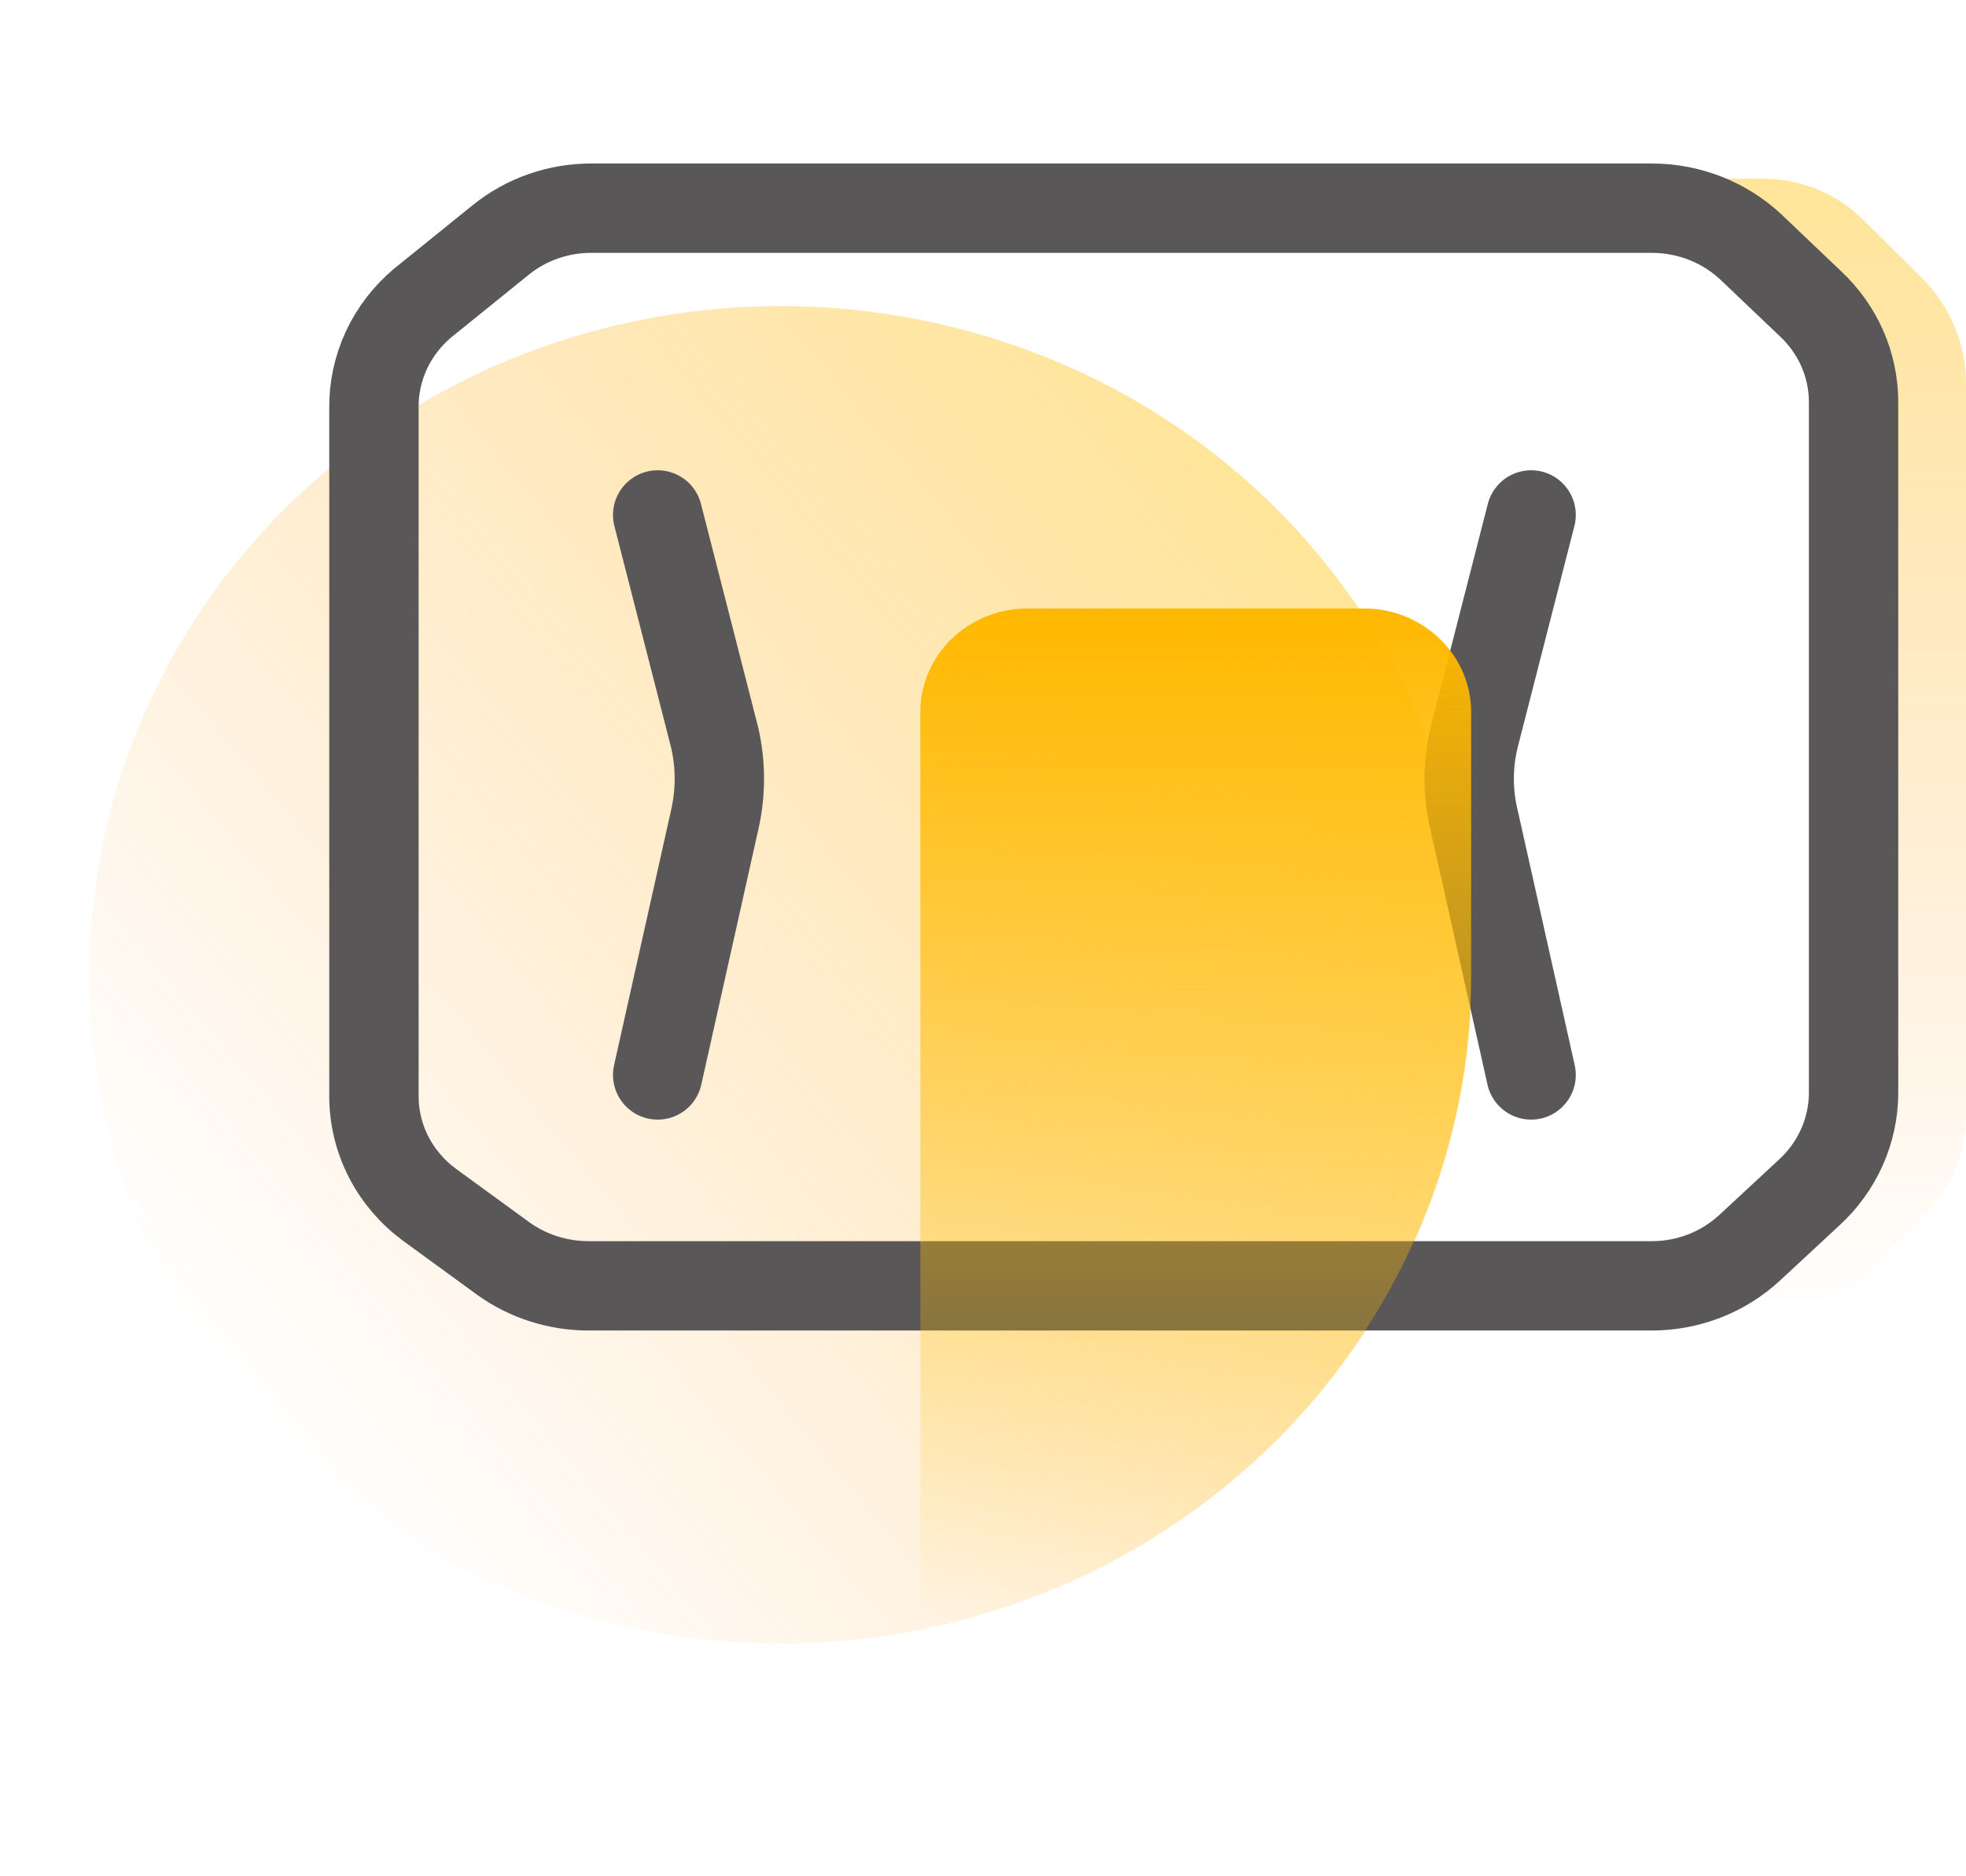
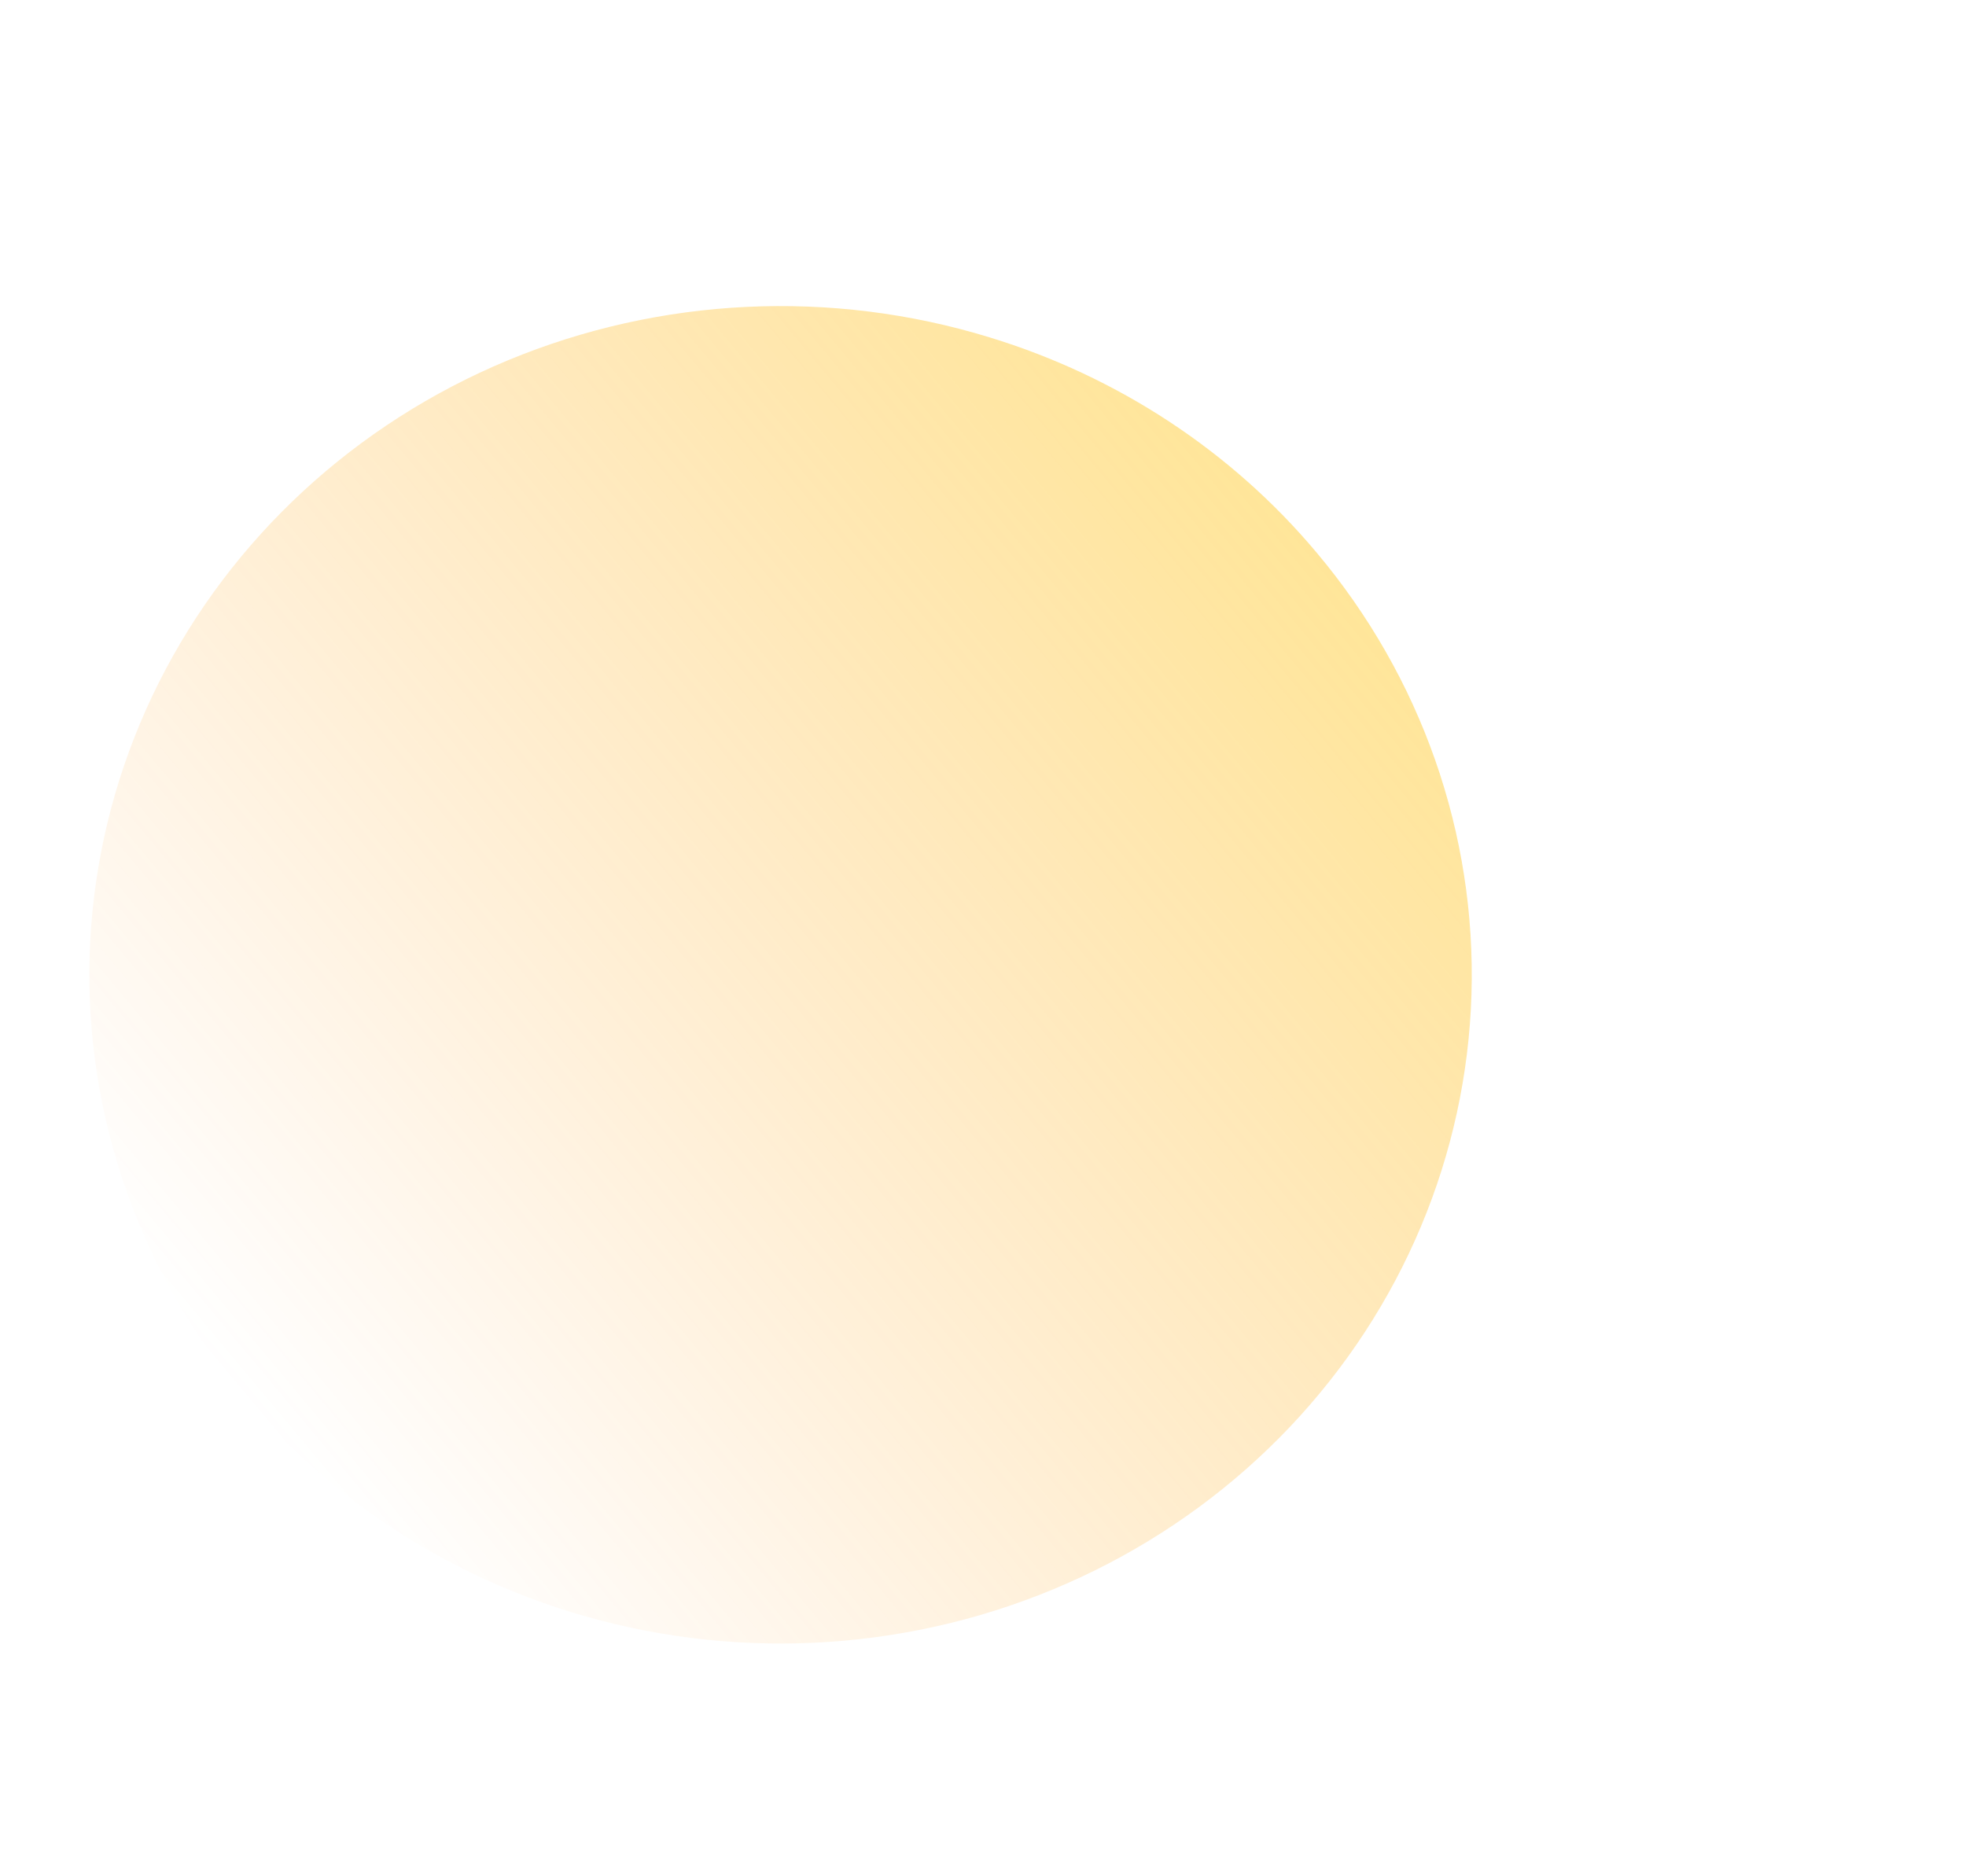
<svg xmlns="http://www.w3.org/2000/svg" width="44" height="42" viewBox="0 0 44 42" fill="none">
  <path opacity="0.4" d="M29.465 12.368C31.811 15.156 33.042 18.668 32.932 22.262C32.823 25.855 31.38 29.291 28.869 31.94C26.357 34.59 22.944 36.276 19.253 36.69C15.563 37.105 11.841 36.22 8.769 34.198C5.697 32.176 3.48 29.152 2.522 25.678C1.565 22.204 1.932 18.513 3.555 15.279C5.179 12.046 7.951 9.485 11.365 8.066C14.779 6.648 18.606 6.465 22.148 7.552C25.022 8.43 27.566 10.104 29.465 12.368V12.368Z" fill="url(#paint0_linear_901_650)" />
-   <path opacity="0.4" d="M44 8.561V24.912C44.005 25.784 43.658 26.623 43.033 27.251L41.693 28.57C41.112 29.137 40.322 29.458 39.496 29.463H36.277C37.102 29.455 37.891 29.134 38.474 28.57L39.792 27.251C40.386 26.645 41.484 25.773 41.484 24.902V8.54C41.484 7.668 40.386 6.849 39.836 6.233L38.463 4.925C38.178 4.638 37.837 4.408 37.46 4.249C37.083 4.091 36.677 4.006 36.266 4H39.507C40.337 4.014 41.127 4.347 41.704 4.925L43.044 6.254C43.654 6.878 43.996 7.702 44 8.561V8.561Z" fill="url(#paint1_linear_901_650)" />
-   <path d="M11.204 5.373L9.468 6.776C9.118 7.068 8.838 7.43 8.648 7.838C8.459 8.246 8.363 8.689 8.369 9.136V24.52C8.366 24.996 8.477 25.465 8.695 25.892C8.912 26.318 9.23 26.689 9.622 26.976L11.27 28.177C11.82 28.57 12.486 28.783 13.171 28.783H36.957C37.776 28.786 38.563 28.481 39.155 27.933L40.484 26.7C40.797 26.414 41.047 26.07 41.219 25.688C41.391 25.306 41.481 24.894 41.484 24.478V8.998C41.483 8.587 41.398 8.181 41.232 7.802C41.066 7.424 40.822 7.082 40.517 6.797L39.177 5.521C38.586 4.971 37.799 4.663 36.979 4.66H13.248C12.501 4.656 11.777 4.908 11.204 5.373Z" stroke="#595757" stroke-width="2" stroke-linecap="round" stroke-linejoin="round" />
-   <path d="M14.719 11.527L15.993 16.503C16.135 17.115 16.135 17.751 15.993 18.363L14.719 24.062" stroke="#595757" stroke-width="2" stroke-linecap="round" stroke-linejoin="round" />
-   <path d="M34.267 11.527L32.992 16.503C32.844 17.115 32.844 17.752 32.992 18.363L34.267 24.062" stroke="#595757" stroke-width="2" stroke-linecap="round" stroke-linejoin="round" />
-   <path d="M32.925 15.939V21.818C32.927 25.259 31.701 28.595 29.455 31.262C27.209 33.929 24.081 35.764 20.598 36.458V15.939C20.598 15.324 20.85 14.735 21.299 14.3C21.748 13.865 22.358 13.621 22.993 13.621H30.53C31.165 13.621 31.774 13.865 32.223 14.3C32.673 14.735 32.925 15.324 32.925 15.939Z" fill="url(#paint2_linear_901_650)" />
  <defs>
    <linearGradient id="paint0_linear_901_650" x1="29.587" y1="12.556" x2="6.11" y2="32.152" gradientUnits="userSpaceOnUse">
      <stop stop-color="#FFBF00" />
      <stop offset="1" stop-color="#FF8600" stop-opacity="0" />
    </linearGradient>
    <linearGradient id="paint1_linear_901_650" x1="40.122" y1="3.979" x2="40.122" y2="29.463" gradientUnits="userSpaceOnUse">
      <stop stop-color="#FFBF00" />
      <stop offset="1" stop-color="#FF8600" stop-opacity="0" />
    </linearGradient>
    <linearGradient id="paint2_linear_901_650" x1="26.761" y1="13.621" x2="26.761" y2="36.458" gradientUnits="userSpaceOnUse">
      <stop stop-color="#FFB800" />
      <stop offset="0.99" stop-color="#FFBF00" stop-opacity="0" />
    </linearGradient>
  </defs>
</svg>